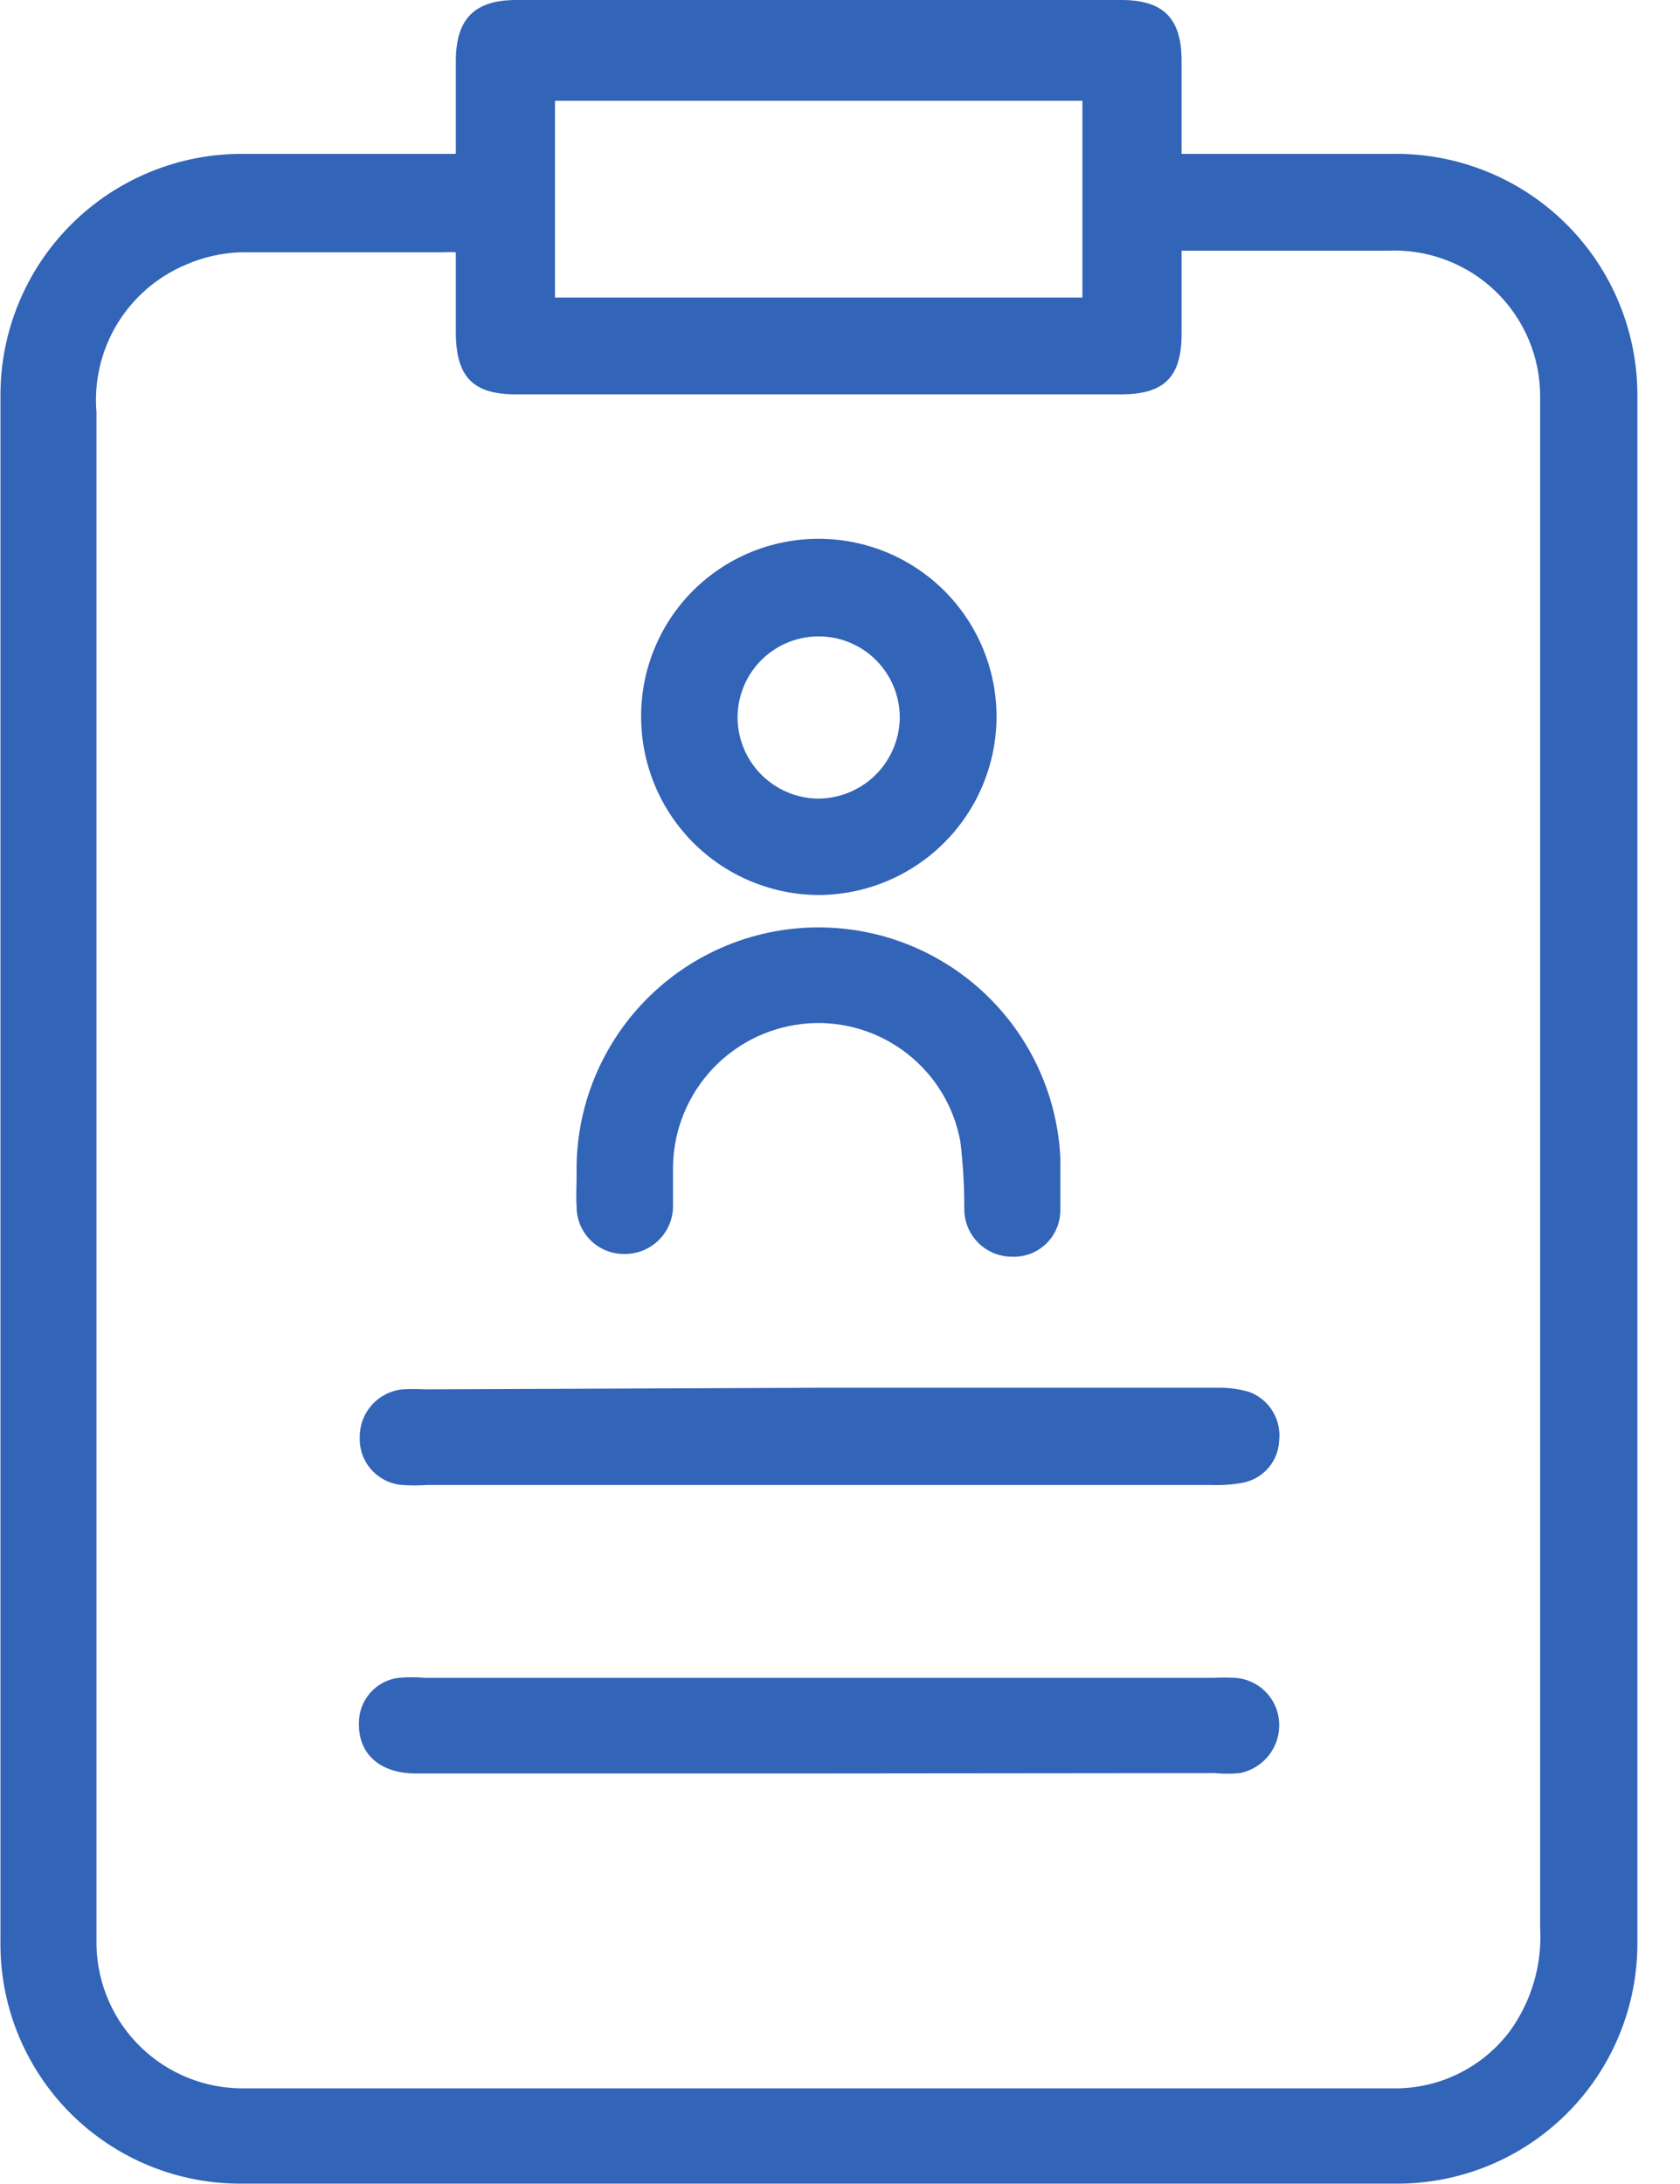
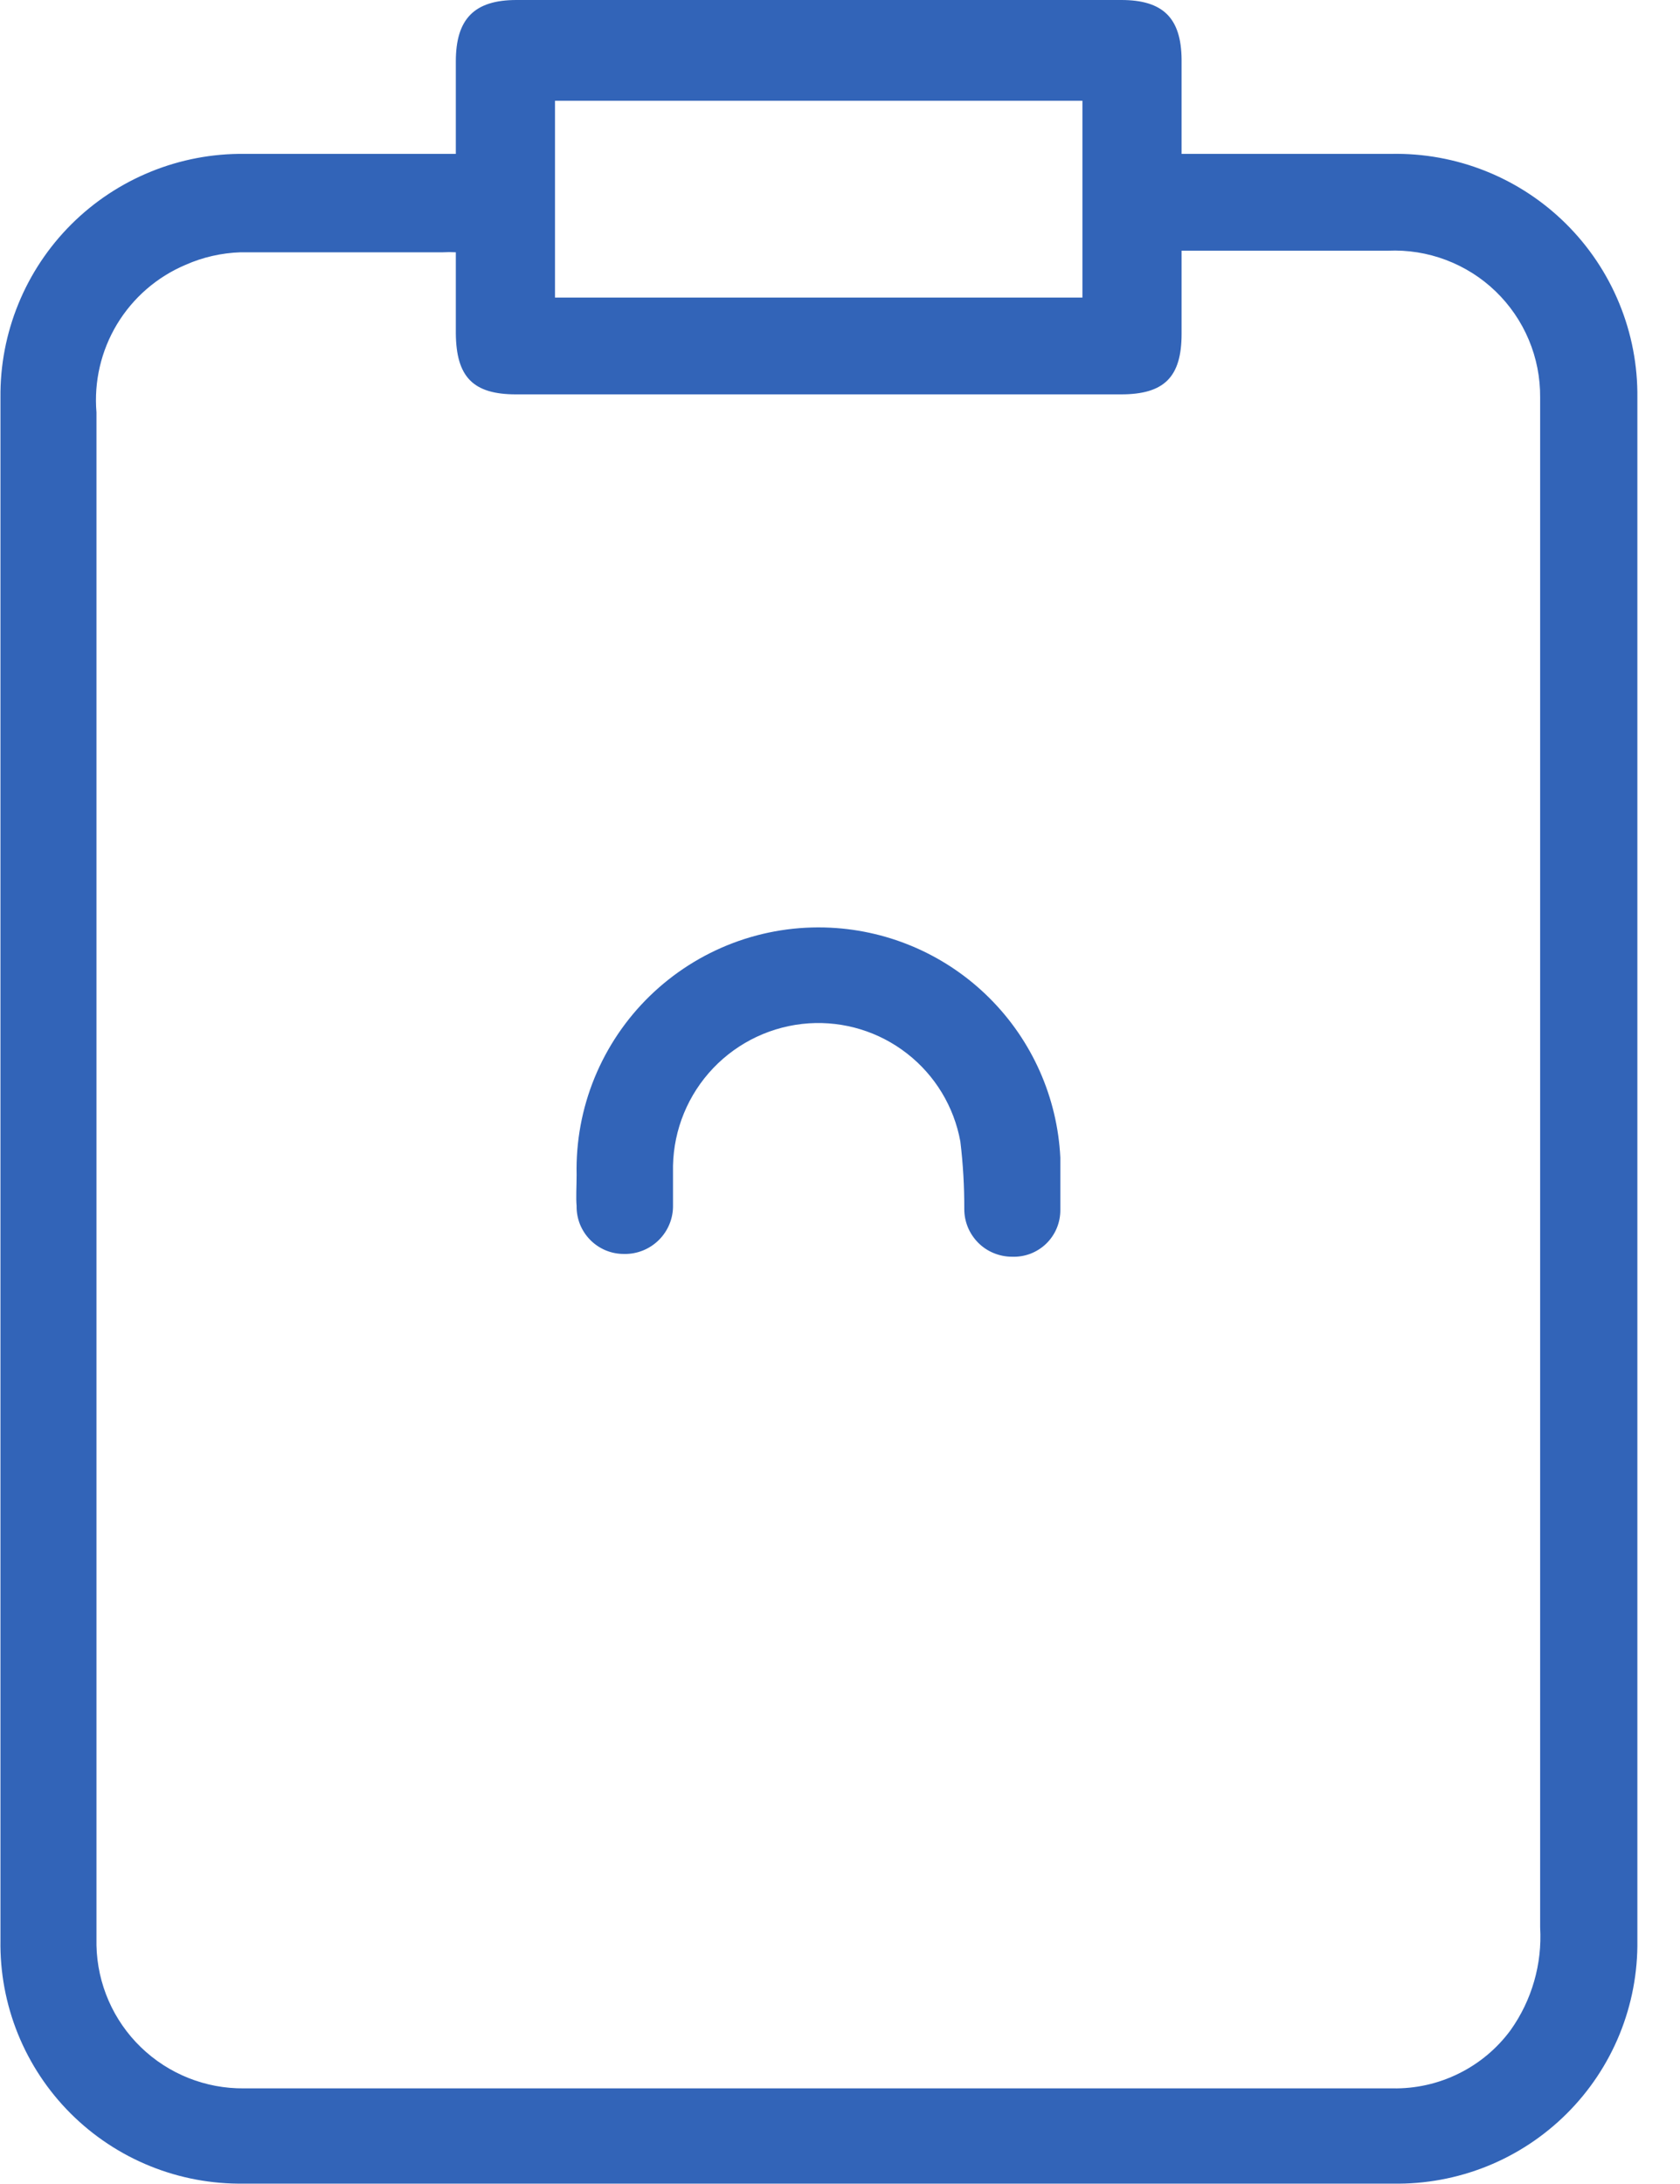
<svg xmlns="http://www.w3.org/2000/svg" width="40" height="52" viewBox="0 0 40 52" fill="none">
  <path d="M10.853 3.664V1.462C10.853 0.45 11.293 0 12.296 0H26.699C27.693 0 28.124 0.431 28.133 1.415C28.133 2.137 28.133 2.858 28.133 3.664H33.118C33.889 3.648 34.654 3.786 35.37 4.072C36.085 4.357 36.736 4.784 37.283 5.326C37.83 5.868 38.263 6.514 38.555 7.227C38.848 7.94 38.994 8.704 38.985 9.474C38.985 21.725 38.985 33.967 38.985 46.199C38.995 46.965 38.851 47.725 38.562 48.434C38.273 49.143 37.844 49.787 37.301 50.327C36.758 50.867 36.113 51.293 35.402 51.579C34.692 51.864 33.931 52.005 33.165 51.991C24.05 51.991 14.932 51.991 5.811 51.991C5.046 52.003 4.286 51.862 3.577 51.575C2.867 51.288 2.223 50.861 1.681 50.32C1.14 49.779 0.713 49.134 0.426 48.425C0.139 47.715 -0.002 46.955 0.011 46.19C0.011 33.951 0.011 21.71 0.011 9.465C0.003 8.7 0.148 7.942 0.438 7.234C0.727 6.526 1.155 5.883 1.696 5.343C2.237 4.803 2.881 4.376 3.589 4.088C4.297 3.799 5.056 3.655 5.821 3.664C7.301 3.664 8.782 3.664 10.262 3.664H10.853ZM10.853 6.007C10.75 6.001 10.647 6.001 10.544 6.007C8.932 6.007 7.329 6.007 5.727 6.007C5.274 6.022 4.829 6.123 4.415 6.307C3.737 6.594 3.167 7.089 2.786 7.72C2.406 8.351 2.235 9.087 2.297 9.821C2.297 21.841 2.297 33.864 2.297 45.89C2.297 46.031 2.297 46.181 2.297 46.321C2.317 47.237 2.697 48.108 3.355 48.744C4.013 49.381 4.896 49.733 5.811 49.723C14.932 49.723 24.047 49.723 33.156 49.723C33.701 49.733 34.241 49.613 34.73 49.371C35.22 49.13 35.644 48.775 35.967 48.336C36.473 47.624 36.721 46.761 36.67 45.89V9.793C36.67 9.68 36.67 9.577 36.67 9.465C36.674 8.993 36.583 8.526 36.4 8.091C36.218 7.657 35.949 7.264 35.609 6.936C35.27 6.609 34.867 6.355 34.426 6.189C33.985 6.022 33.514 5.948 33.044 5.969H28.658H28.133V7.947C28.133 8.977 27.721 9.39 26.69 9.39H12.287C11.265 9.39 10.862 8.977 10.853 7.937V6.007ZM13.214 7.085H25.772V2.399H13.214V7.085Z" fill="#3264B8" />
-   <path d="M19.52 33.042H29.013C29.264 33.038 29.513 33.073 29.753 33.145C29.983 33.233 30.177 33.395 30.304 33.606C30.431 33.816 30.485 34.063 30.456 34.307C30.444 34.544 30.354 34.77 30.2 34.95C30.045 35.13 29.835 35.253 29.603 35.301C29.353 35.348 29.099 35.367 28.844 35.357H10.168C9.971 35.371 9.774 35.371 9.577 35.357C9.295 35.335 9.032 35.205 8.843 34.994C8.654 34.782 8.555 34.506 8.565 34.223C8.561 33.941 8.663 33.667 8.85 33.456C9.037 33.244 9.297 33.11 9.577 33.08C9.758 33.07 9.94 33.07 10.121 33.08L19.52 33.042Z" fill="#3264B8" />
-   <path d="M19.483 42.226H9.905C9.043 42.226 8.528 41.758 8.546 41.026C8.544 40.764 8.638 40.509 8.811 40.31C8.983 40.112 9.223 39.983 9.483 39.949C9.699 39.93 9.915 39.93 10.13 39.949H28.872C29.053 39.94 29.235 39.94 29.416 39.949C29.688 39.969 29.944 40.087 30.135 40.282C30.327 40.477 30.441 40.735 30.456 41.008C30.473 41.289 30.387 41.566 30.214 41.788C30.042 42.01 29.795 42.163 29.519 42.217C29.319 42.236 29.119 42.236 28.919 42.217L19.483 42.226Z" fill="#3264B8" />
-   <path d="M19.492 12.829C20.615 12.829 21.692 13.275 22.487 14.07C23.281 14.864 23.727 15.941 23.727 17.065C23.725 18.188 23.278 19.265 22.485 20.06C21.691 20.856 20.615 21.305 19.492 21.31C18.369 21.305 17.294 20.855 16.502 20.06C15.71 19.264 15.265 18.187 15.265 17.065C15.263 16.509 15.37 15.957 15.582 15.443C15.793 14.929 16.104 14.461 16.497 14.067C16.89 13.674 17.357 13.362 17.871 13.149C18.385 12.937 18.936 12.828 19.492 12.829ZM19.548 15.153C19.294 15.146 19.042 15.188 18.805 15.278C18.568 15.368 18.351 15.504 18.166 15.678C17.982 15.852 17.833 16.061 17.73 16.293C17.626 16.524 17.569 16.774 17.561 17.027C17.549 17.539 17.738 18.034 18.09 18.406C18.441 18.778 18.924 18.997 19.436 19.014C19.946 19.024 20.441 18.833 20.812 18.483C21.183 18.132 21.403 17.65 21.422 17.14C21.43 16.886 21.387 16.634 21.297 16.396C21.207 16.159 21.071 15.943 20.897 15.758C20.723 15.573 20.514 15.425 20.283 15.321C20.051 15.217 19.802 15.16 19.548 15.153Z" fill="#3264B8" />
  <path d="M13.729 27.973C13.711 27.181 13.856 26.395 14.156 25.662C14.456 24.93 14.903 24.267 15.47 23.715C16.037 23.163 16.712 22.733 17.452 22.453C18.192 22.173 18.982 22.049 19.773 22.088C21.202 22.158 22.553 22.757 23.564 23.769C24.576 24.78 25.175 26.132 25.246 27.56C25.246 27.973 25.246 28.394 25.246 28.807C25.247 28.957 25.218 29.105 25.16 29.244C25.102 29.382 25.017 29.507 24.909 29.612C24.801 29.716 24.673 29.797 24.533 29.851C24.392 29.904 24.243 29.928 24.093 29.922C23.944 29.922 23.797 29.892 23.659 29.835C23.521 29.779 23.396 29.695 23.291 29.59C23.186 29.484 23.102 29.359 23.045 29.222C22.988 29.084 22.959 28.937 22.959 28.788C22.961 28.249 22.93 27.711 22.865 27.176C22.713 26.347 22.262 25.602 21.596 25.084C20.931 24.565 20.099 24.31 19.258 24.365C18.392 24.423 17.58 24.804 16.981 25.432C16.383 26.06 16.041 26.89 16.024 27.757C16.024 28.076 16.024 28.404 16.024 28.694C16.027 28.848 15.999 29 15.941 29.142C15.884 29.284 15.798 29.413 15.69 29.521C15.581 29.63 15.452 29.715 15.31 29.773C15.168 29.83 15.016 29.859 14.863 29.856C14.712 29.857 14.564 29.829 14.425 29.772C14.286 29.714 14.16 29.63 14.055 29.524C13.949 29.417 13.866 29.29 13.809 29.151C13.754 29.012 13.726 28.863 13.729 28.713C13.71 28.516 13.729 28.244 13.729 27.973Z" fill="#3264B8" />
</svg>